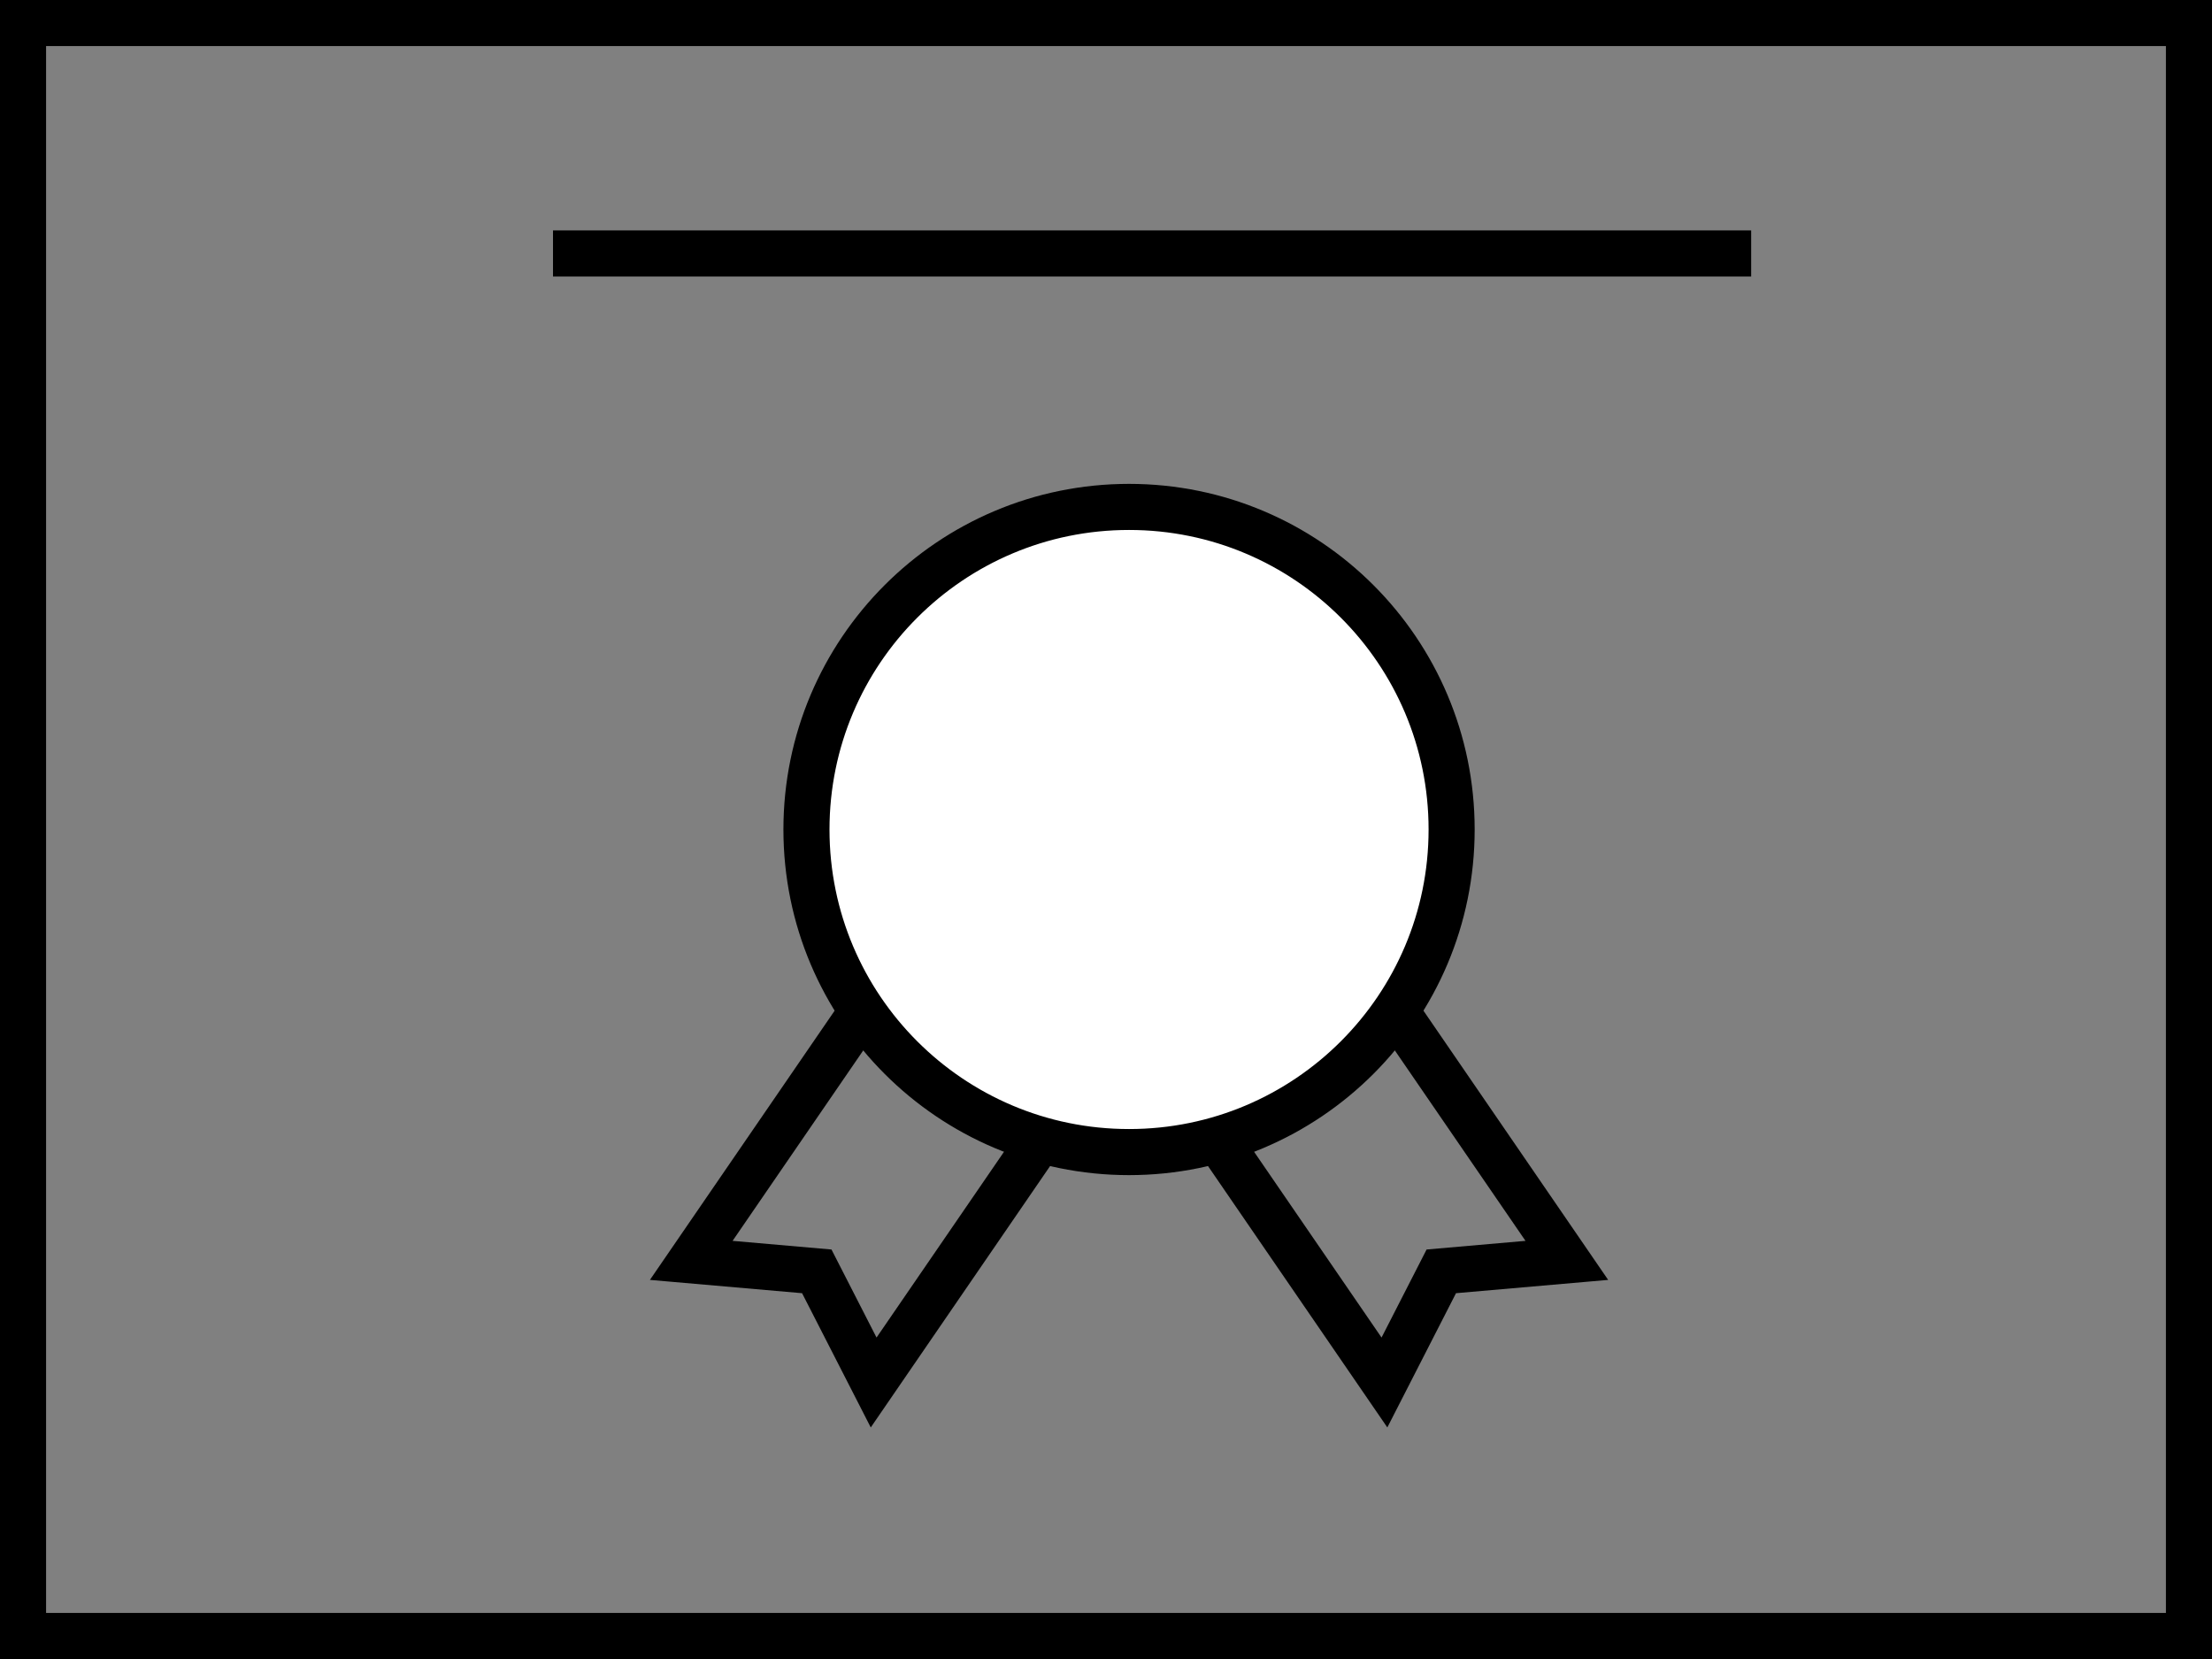
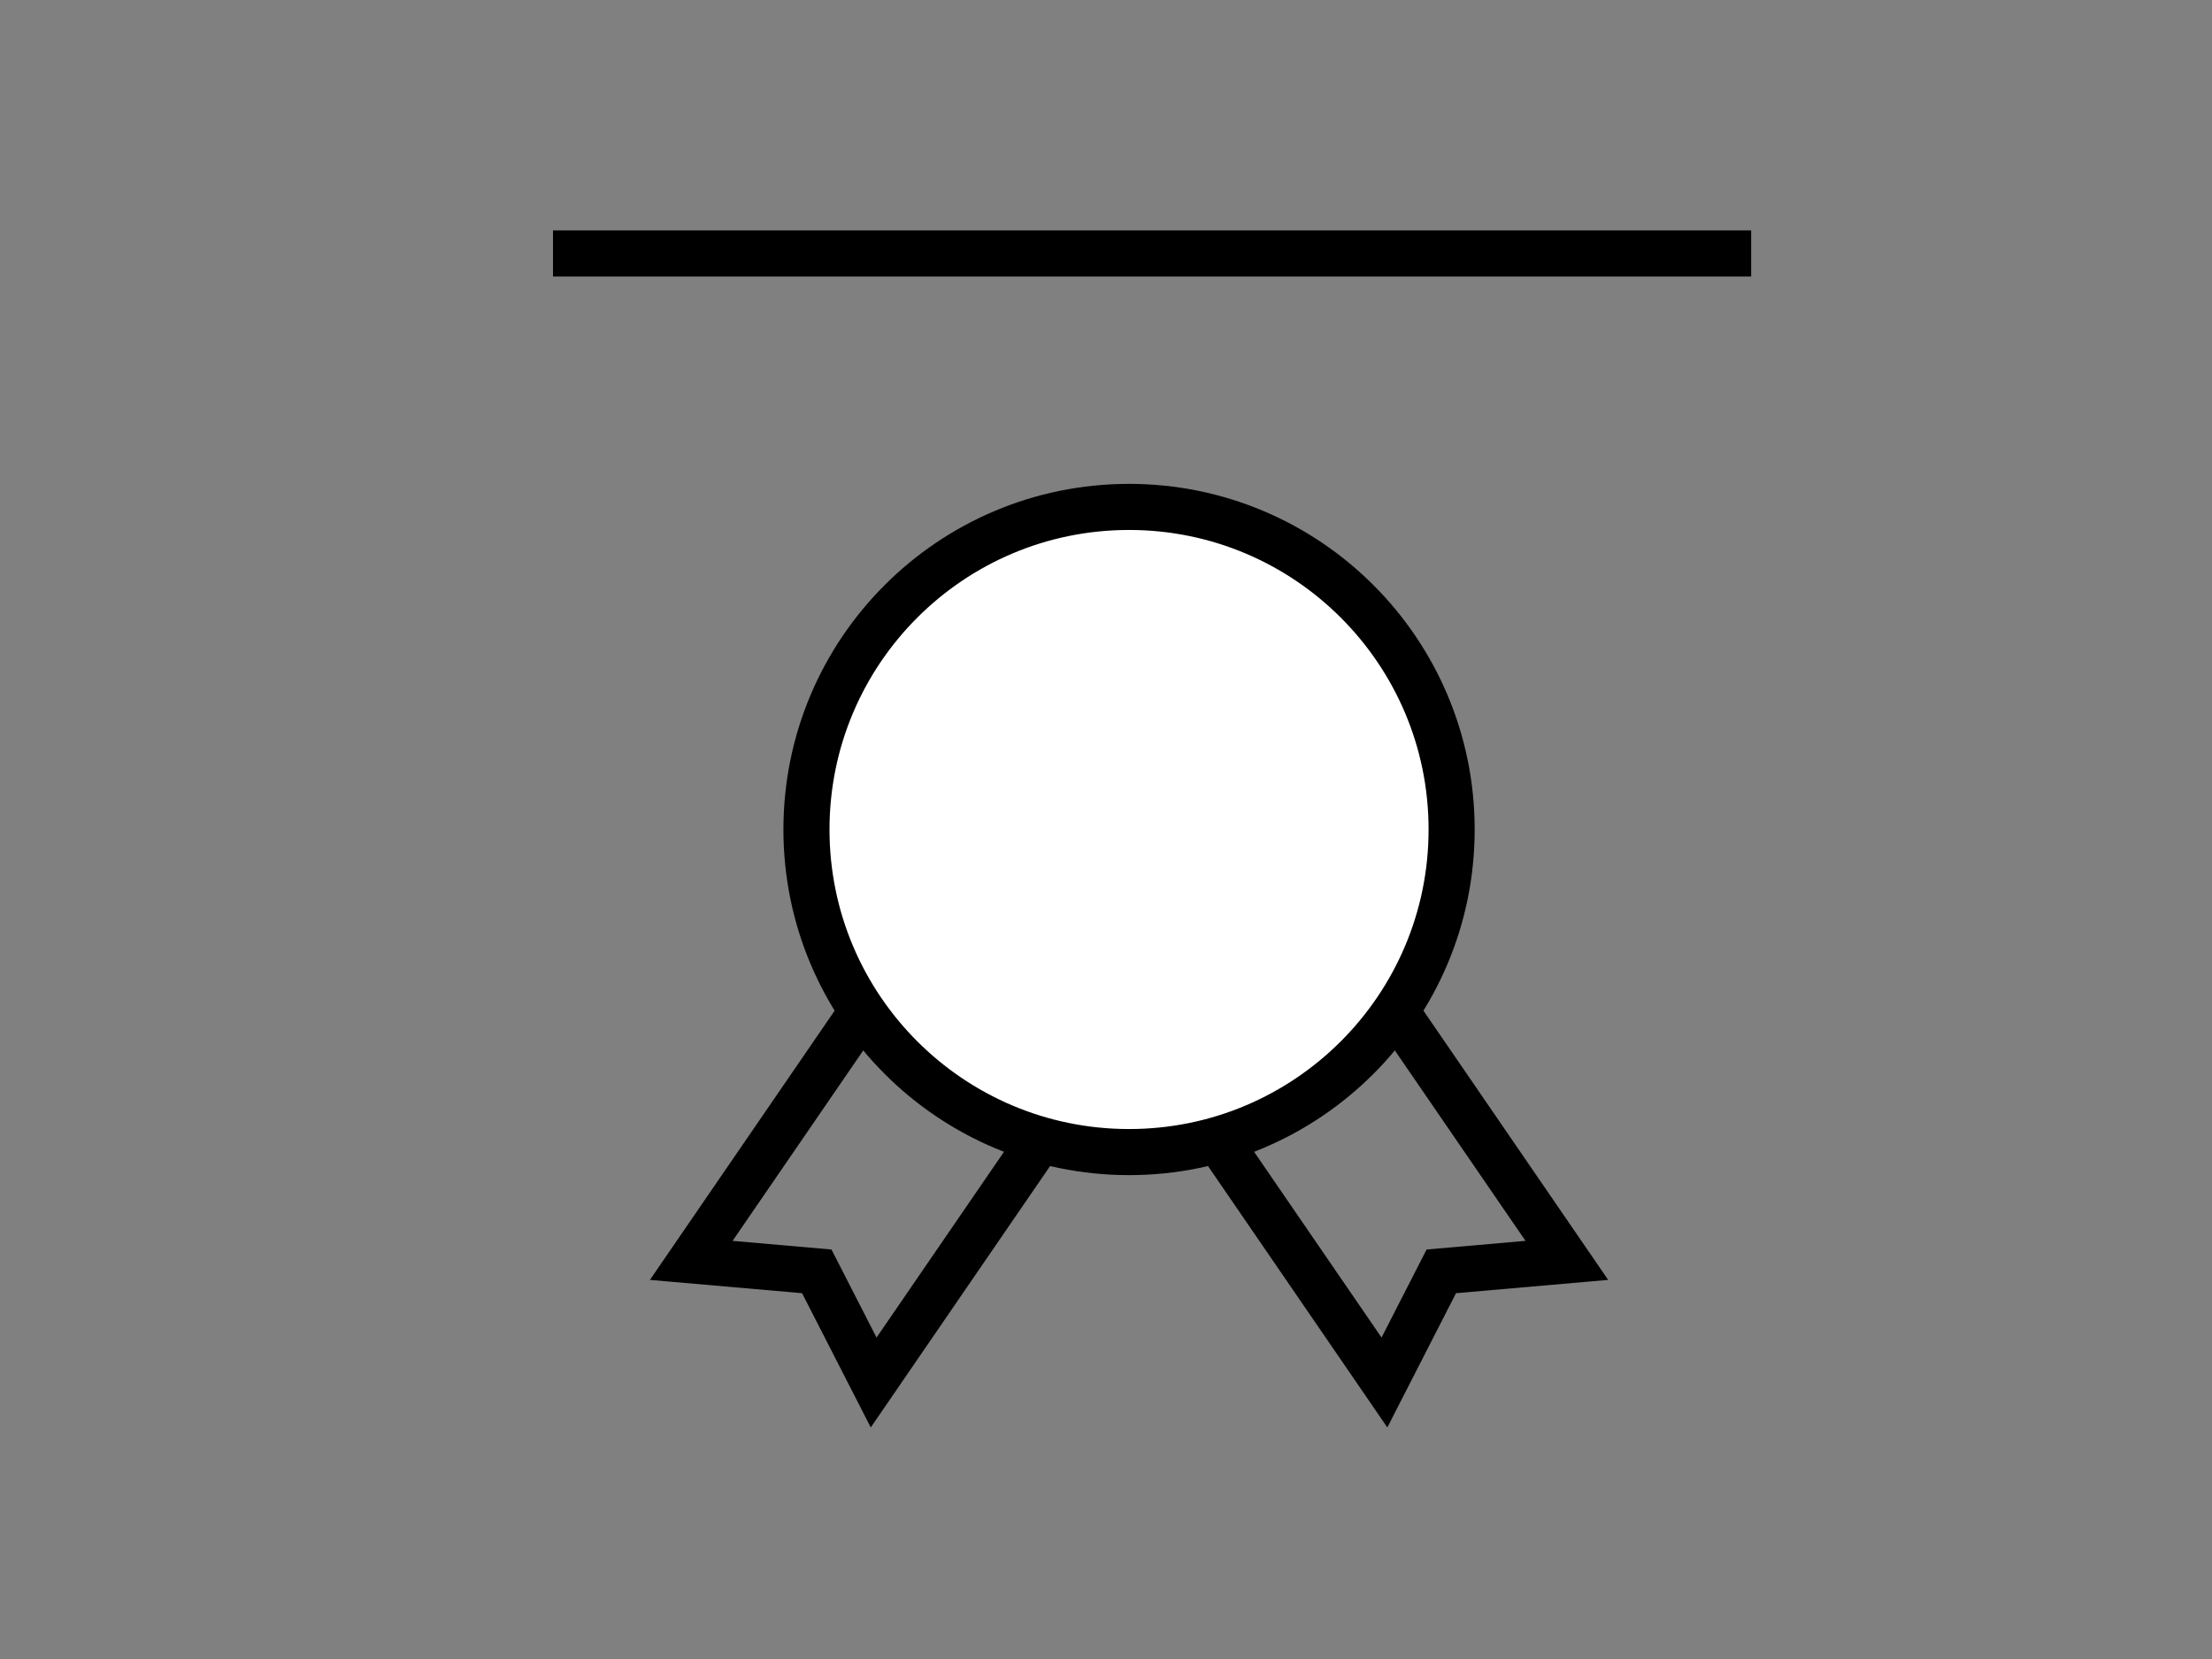
<svg xmlns="http://www.w3.org/2000/svg" width="48" height="36">
  <rect width="100%" height="100%" fill="#808080" stroke="none" />
  <g stroke="#000" fill="none" fill-rule="evenodd">
-     <path d="M.5.5h47v35H.5z" />
    <g transform="translate(15 11)">
      <path d="M10 11.651L15.042 19l1.234-2.412L19 16.35 13.957 9zm-1 0L3.958 19l-1.234-2.412L0 16.35 5.043 9z" />
      <circle fill="#FFF" cx="9.5" cy="7" r="7" />
    </g>
    <path d="M12.5 5.5h25" stroke-linecap="square" />
  </g>
</svg>